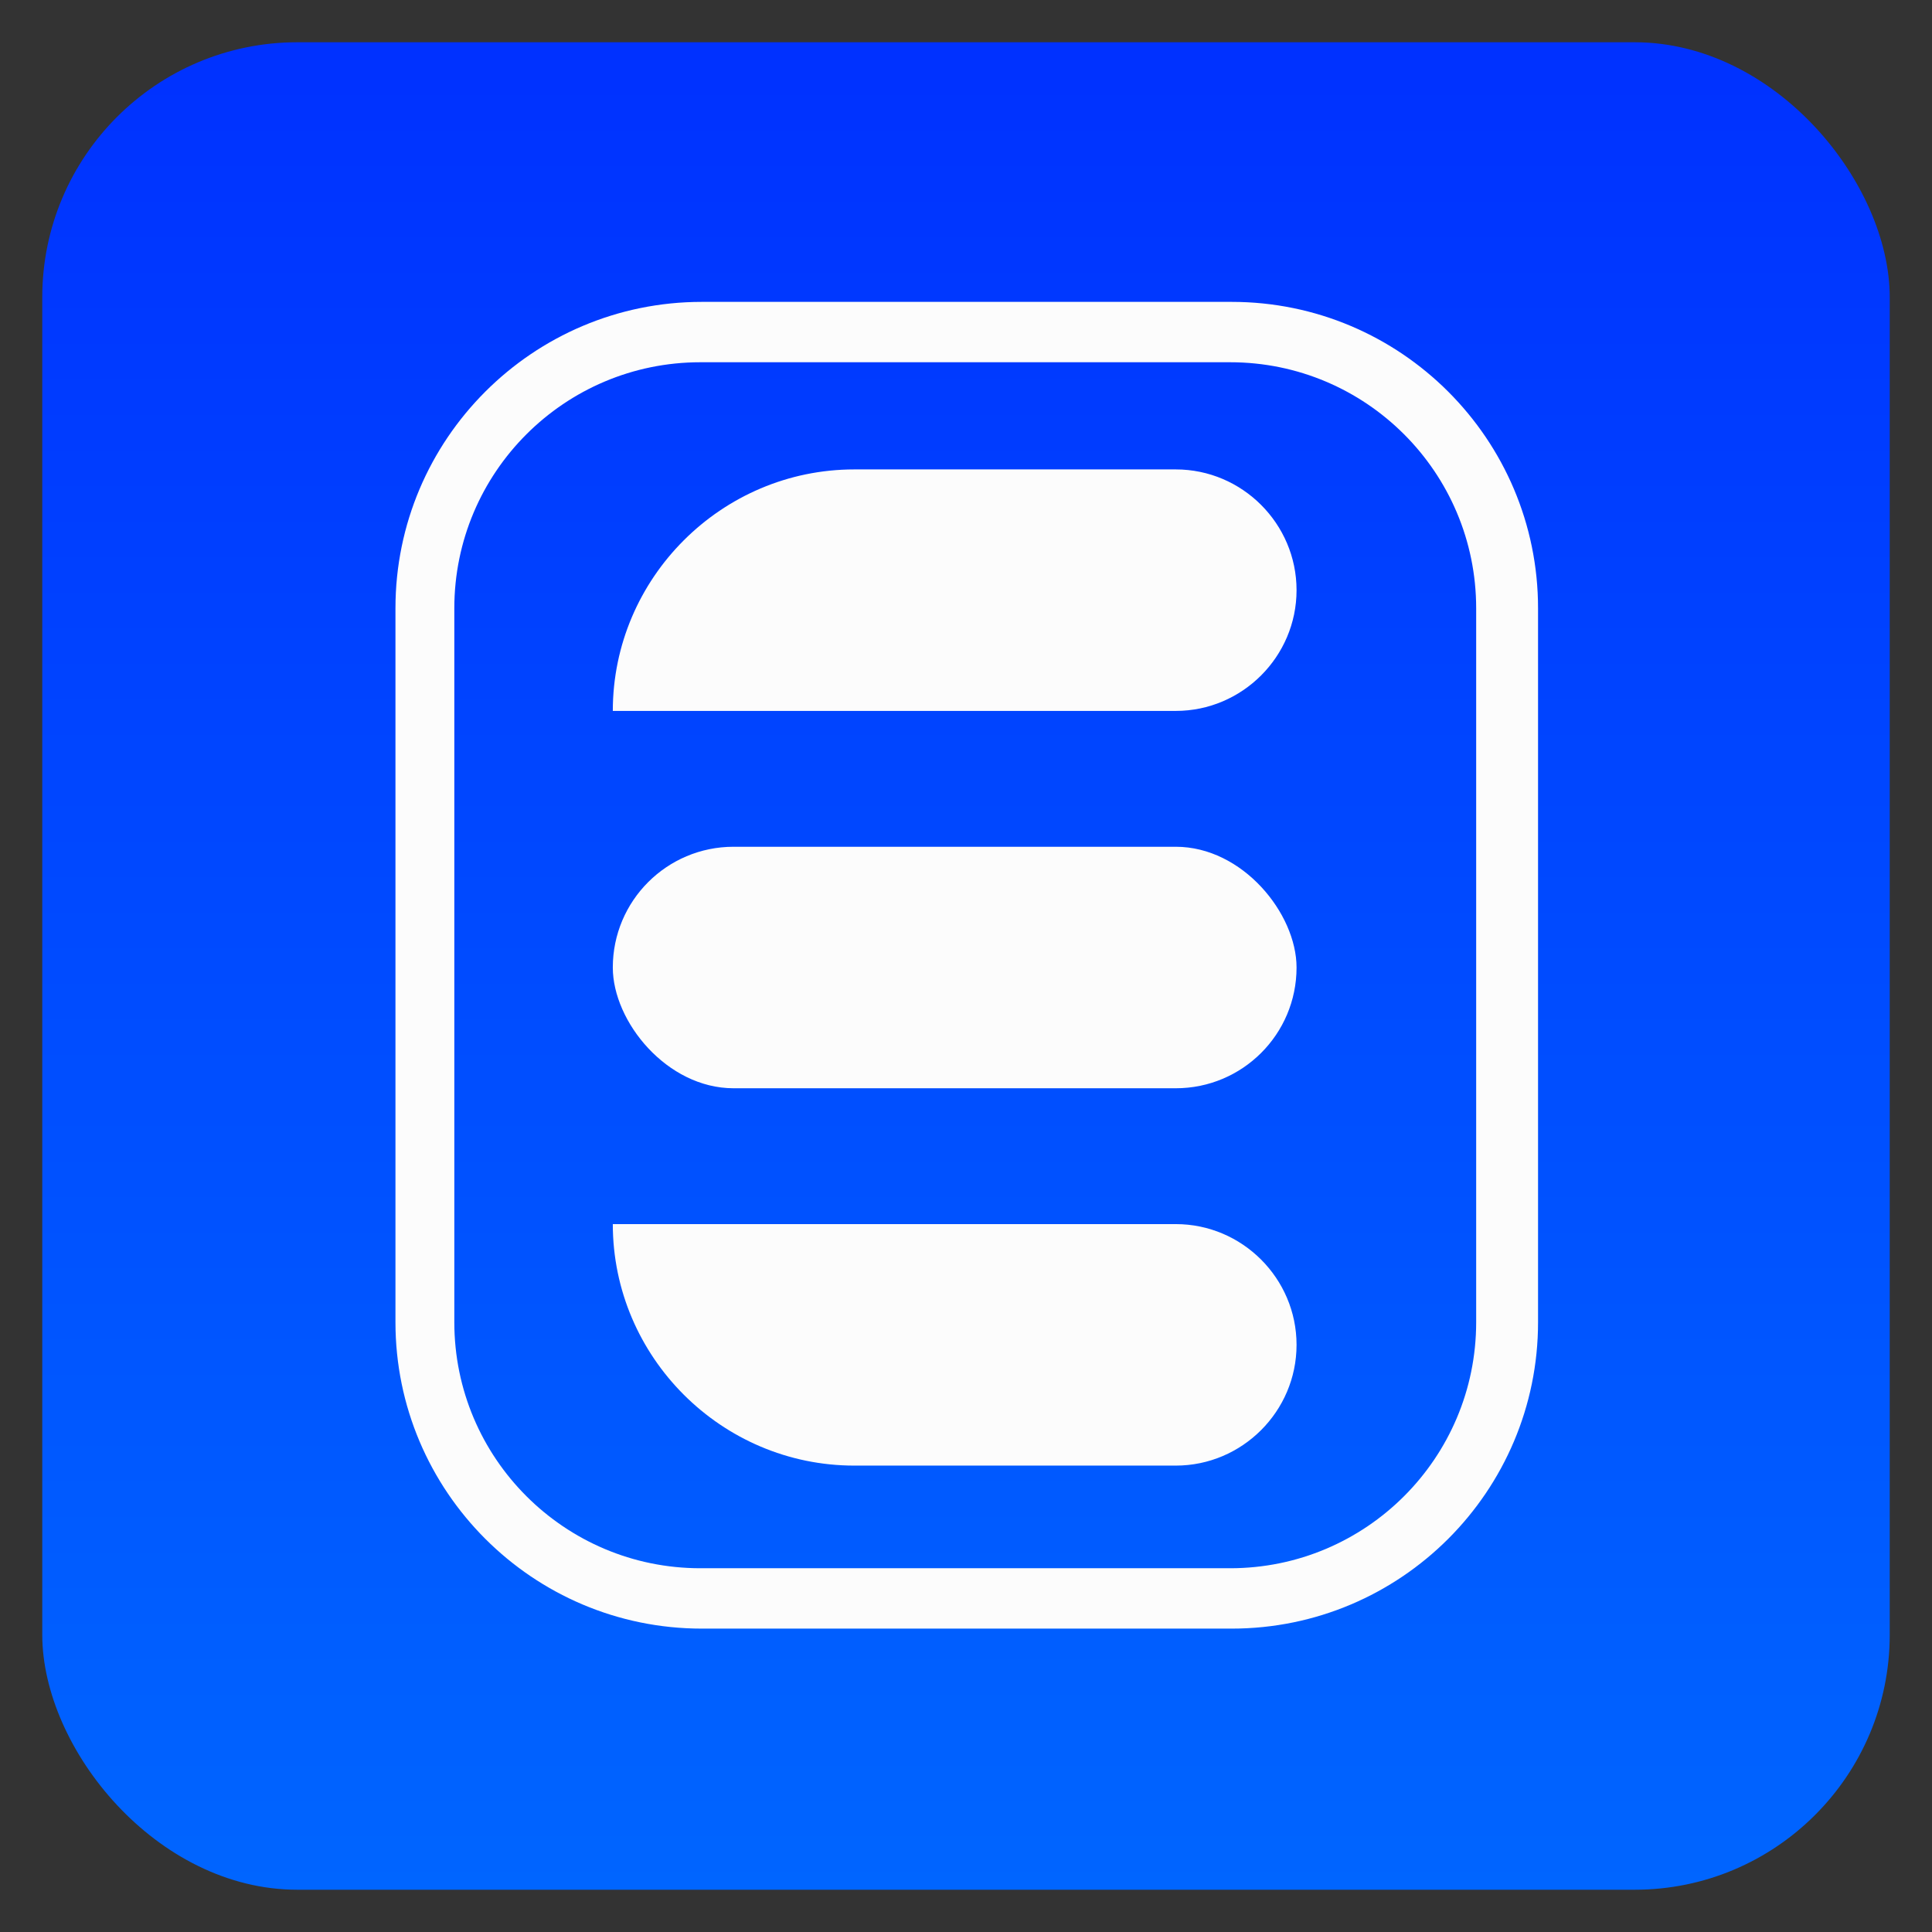
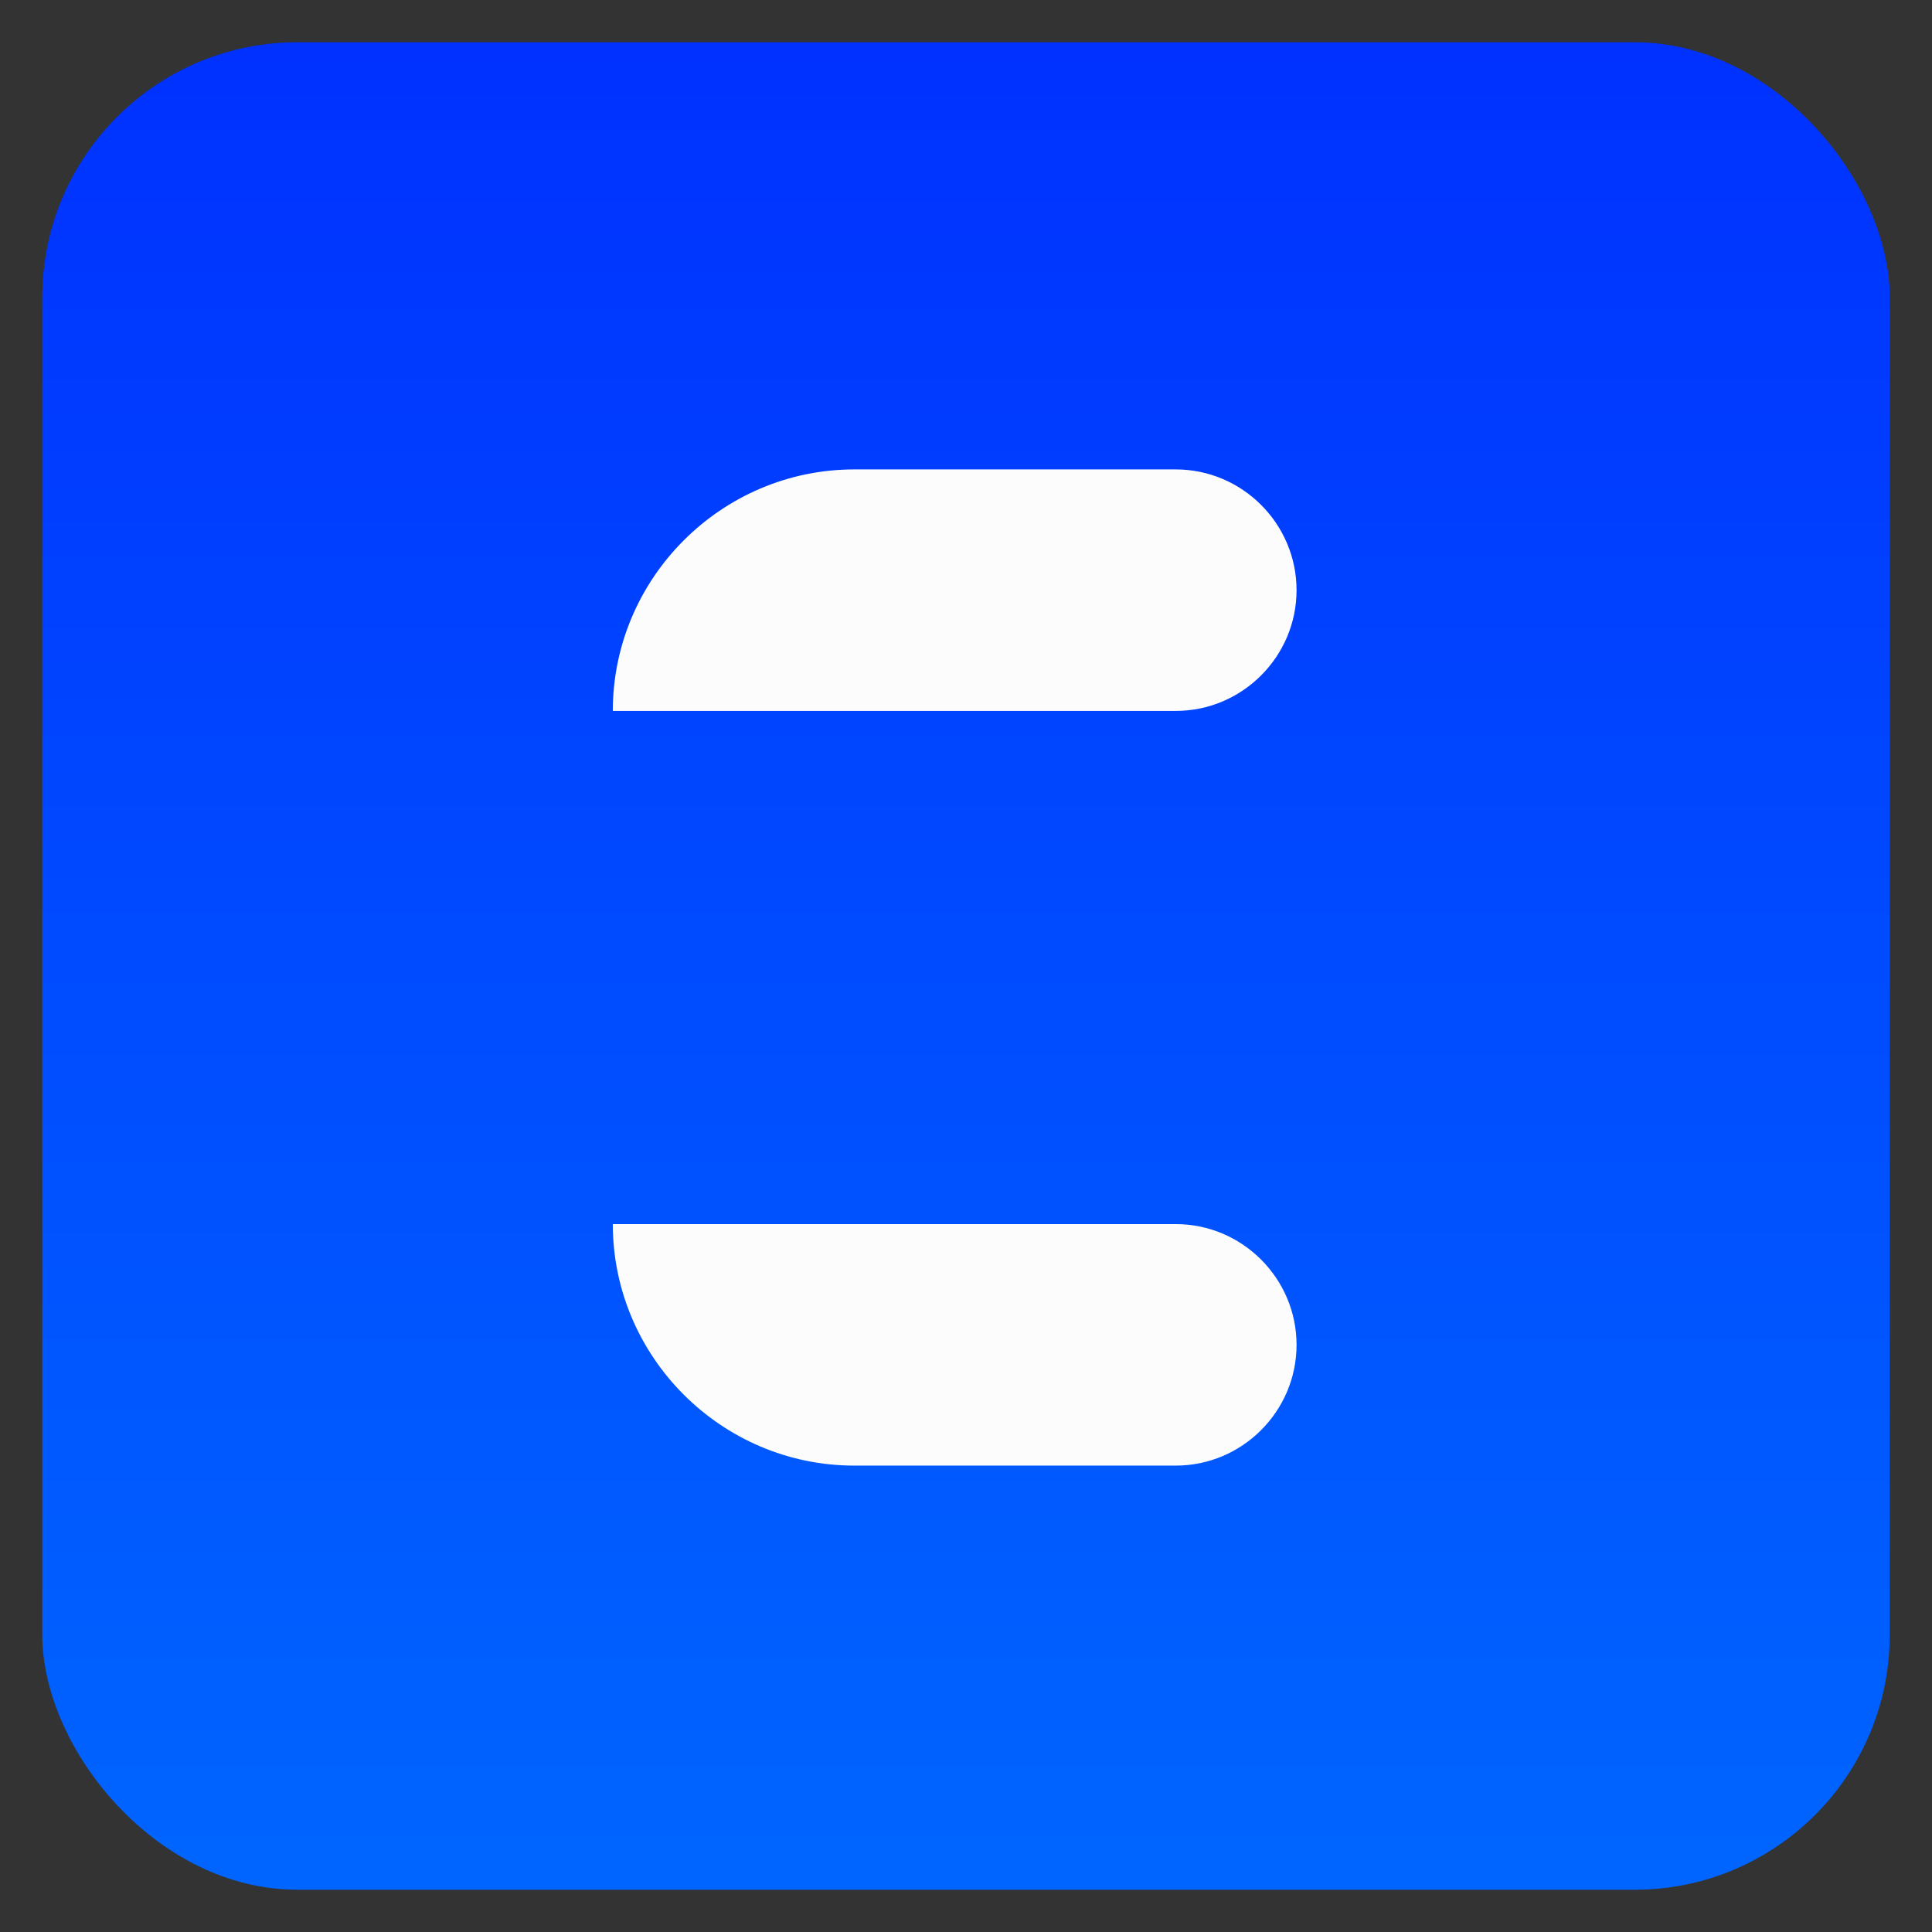
<svg xmlns="http://www.w3.org/2000/svg" id="Layer_1" version="1.1" viewBox="0 0 128 128">
  <rect x="0" y="0" width="128" height="128" fill="#333333" stroke="none" />
  <defs>
    <style>
      .st0 {
        fill: url(#linear-gradient);
      }

      .st1 {
        fill: #fcfcfc;
      }
    </style>
    <linearGradient id="linear-gradient" x1="64" y1="125.2" x2="64" y2="2.8" gradientUnits="userSpaceOnUse">
      <stop offset="0" stop-color="#0065ff" />
      <stop offset="1" stop-color="#0031ff" />
    </linearGradient>
  </defs>
  <rect class="st0" x="2.8" y="2.8" width="122.4" height="122.4" rx="16.9" ry="16.9" />
  <g>
-     <path class="st1" d="M81.6,107.9h-35.1c-11.2,0-20.3-9.1-20.3-20.3v-47.3c0-11.2,9.1-20.3,20.3-20.3h35.1c11.2,0,20.3,9.1,20.3,20.3v47.3c0,11.2-9.1,20.3-20.3,20.3ZM46.4,24c-9,0-16.3,7.3-16.3,16.3v47.3c0,9,7.3,16.3,16.3,16.3h35.1c9,0,16.3-7.3,16.3-16.3v-47.3c0-9-7.3-16.3-16.3-16.3h-35.1Z" />
    <path class="st1" d="M77.9,31.1h-21.3c-8.8,0-16,7.2-16,16h0s37.3,0,37.3,0c4.4,0,8-3.6,8-8h0c0-4.4-3.6-8-8-8Z" />
-     <rect class="st1" x="40.6" y="56.1" width="45.3" height="16" rx="8" ry="8" />
    <path class="st1" d="M77.9,81.1h-37.3c0,8.8,7.2,16,16,16h21.3c4.4,0,8-3.6,8-8h0c0-4.4-3.6-8-8-8Z" />
  </g>
</svg>